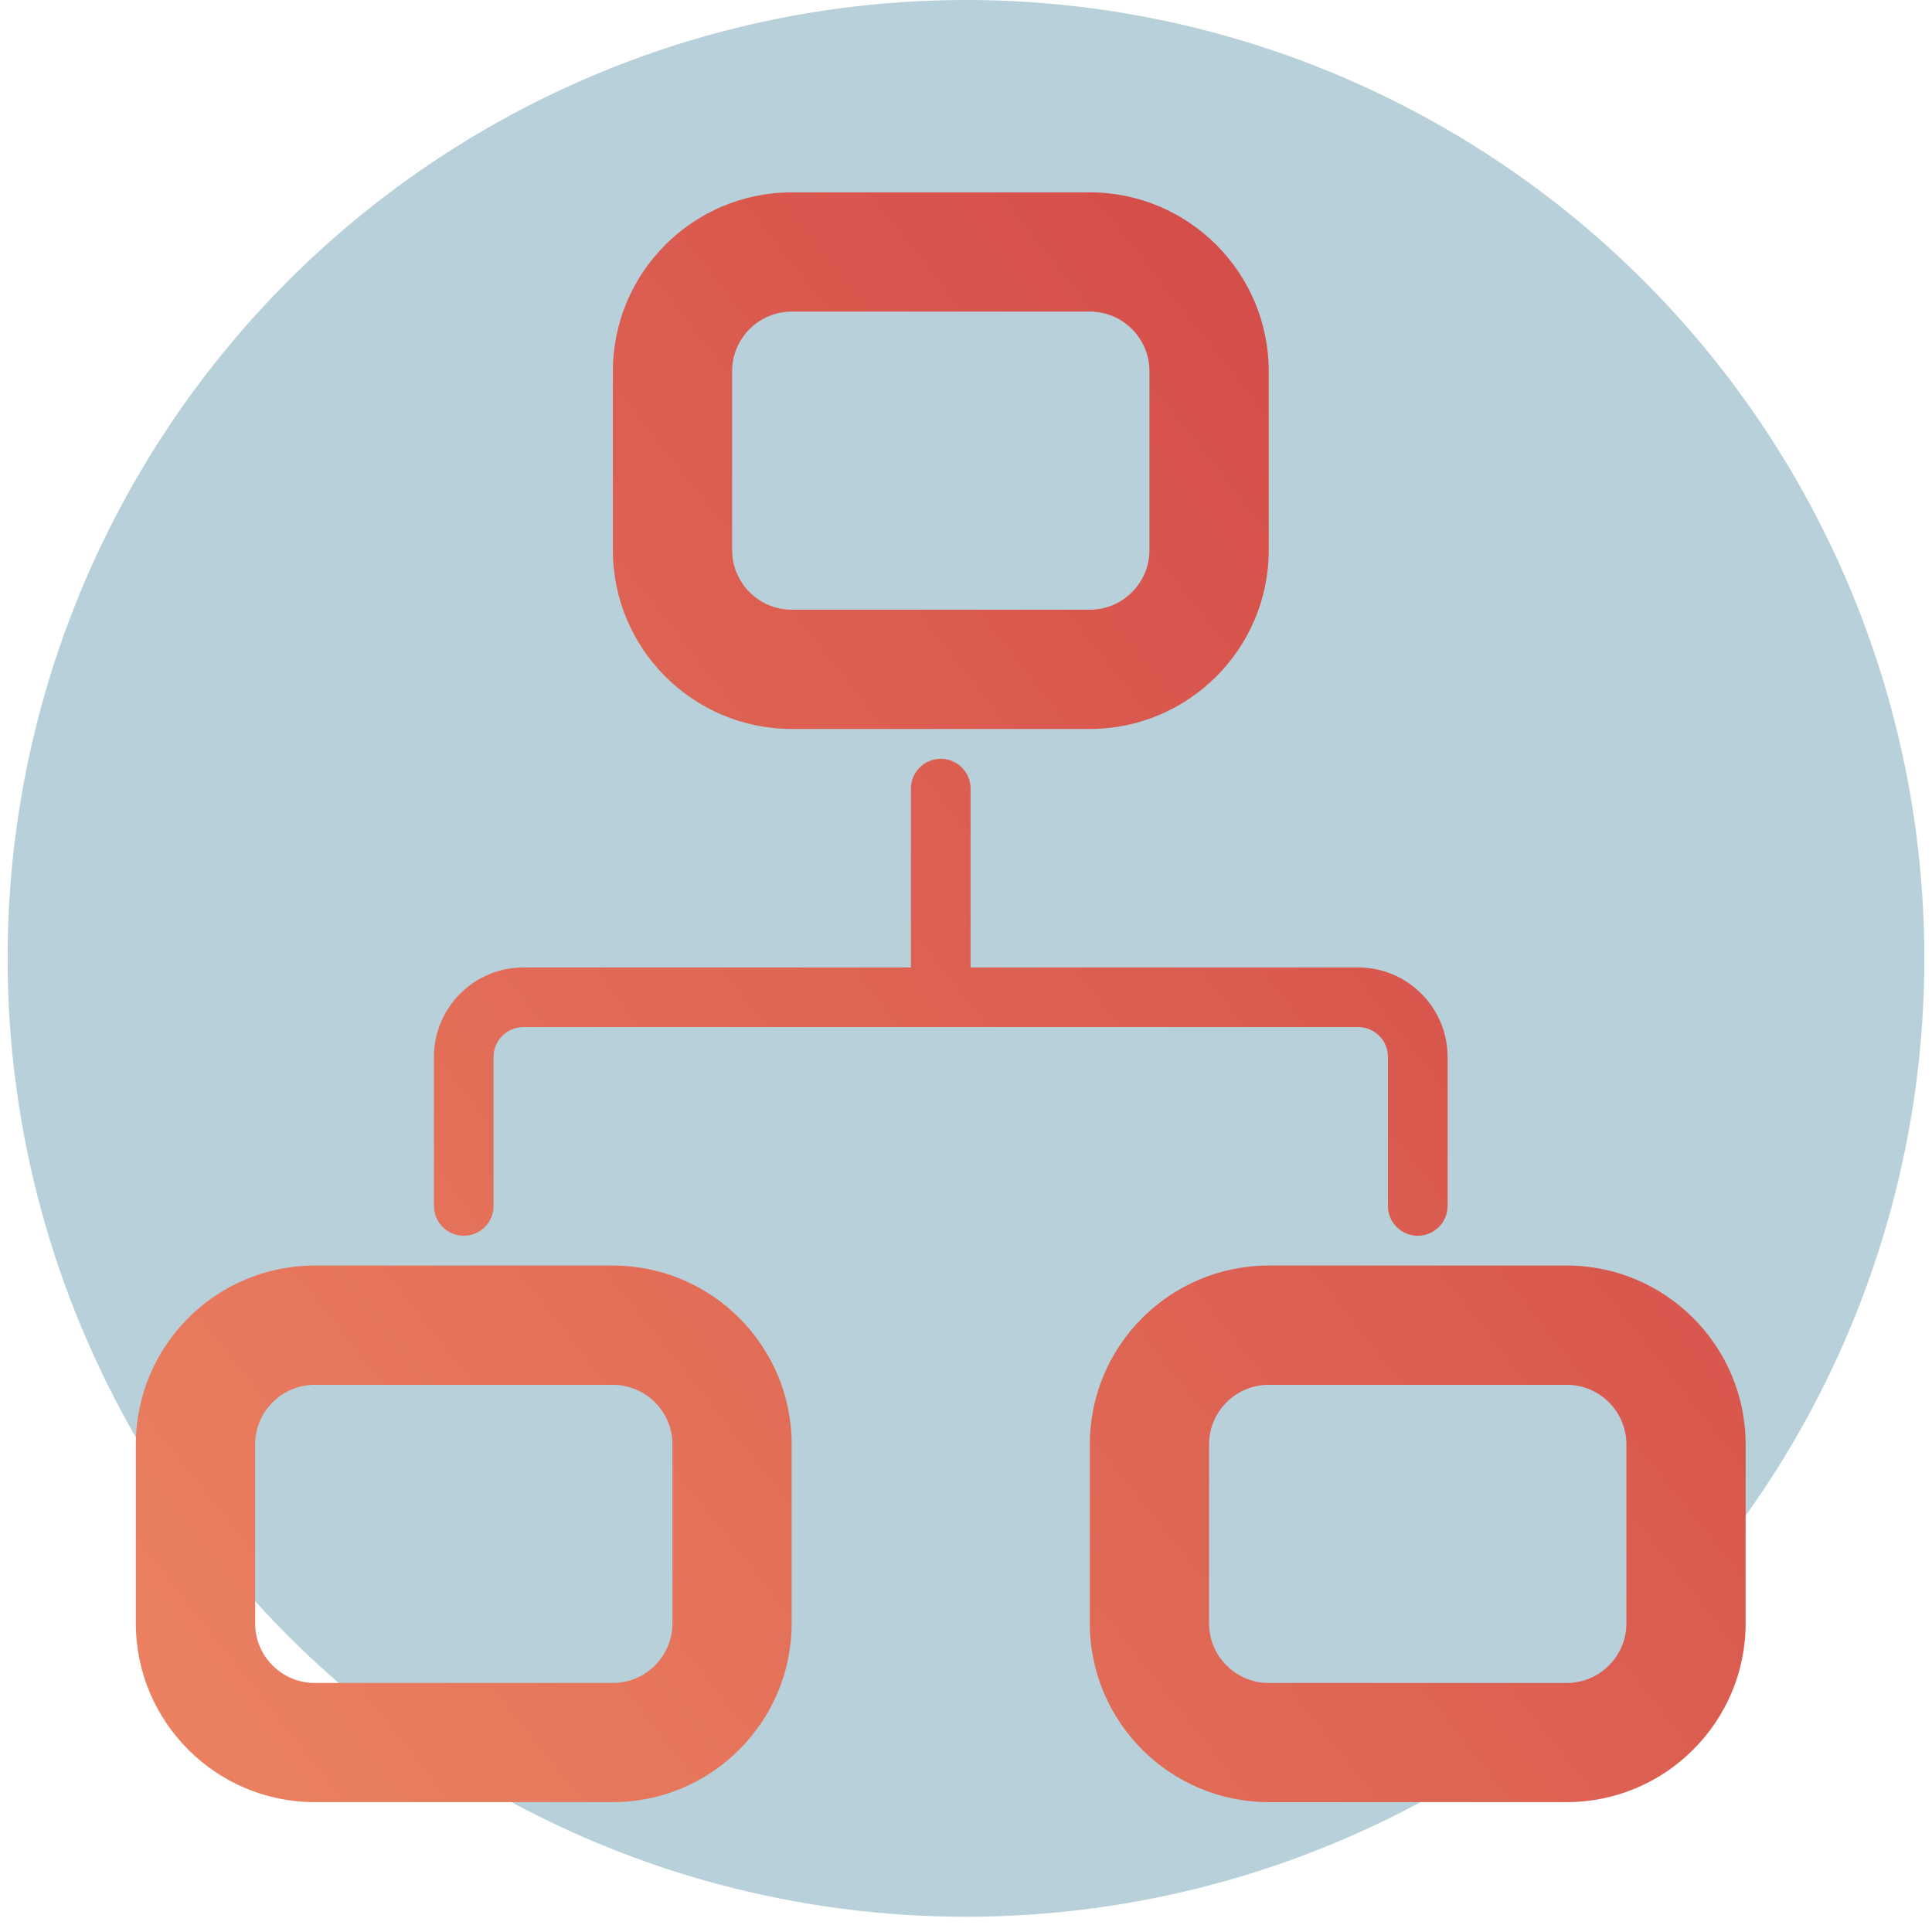
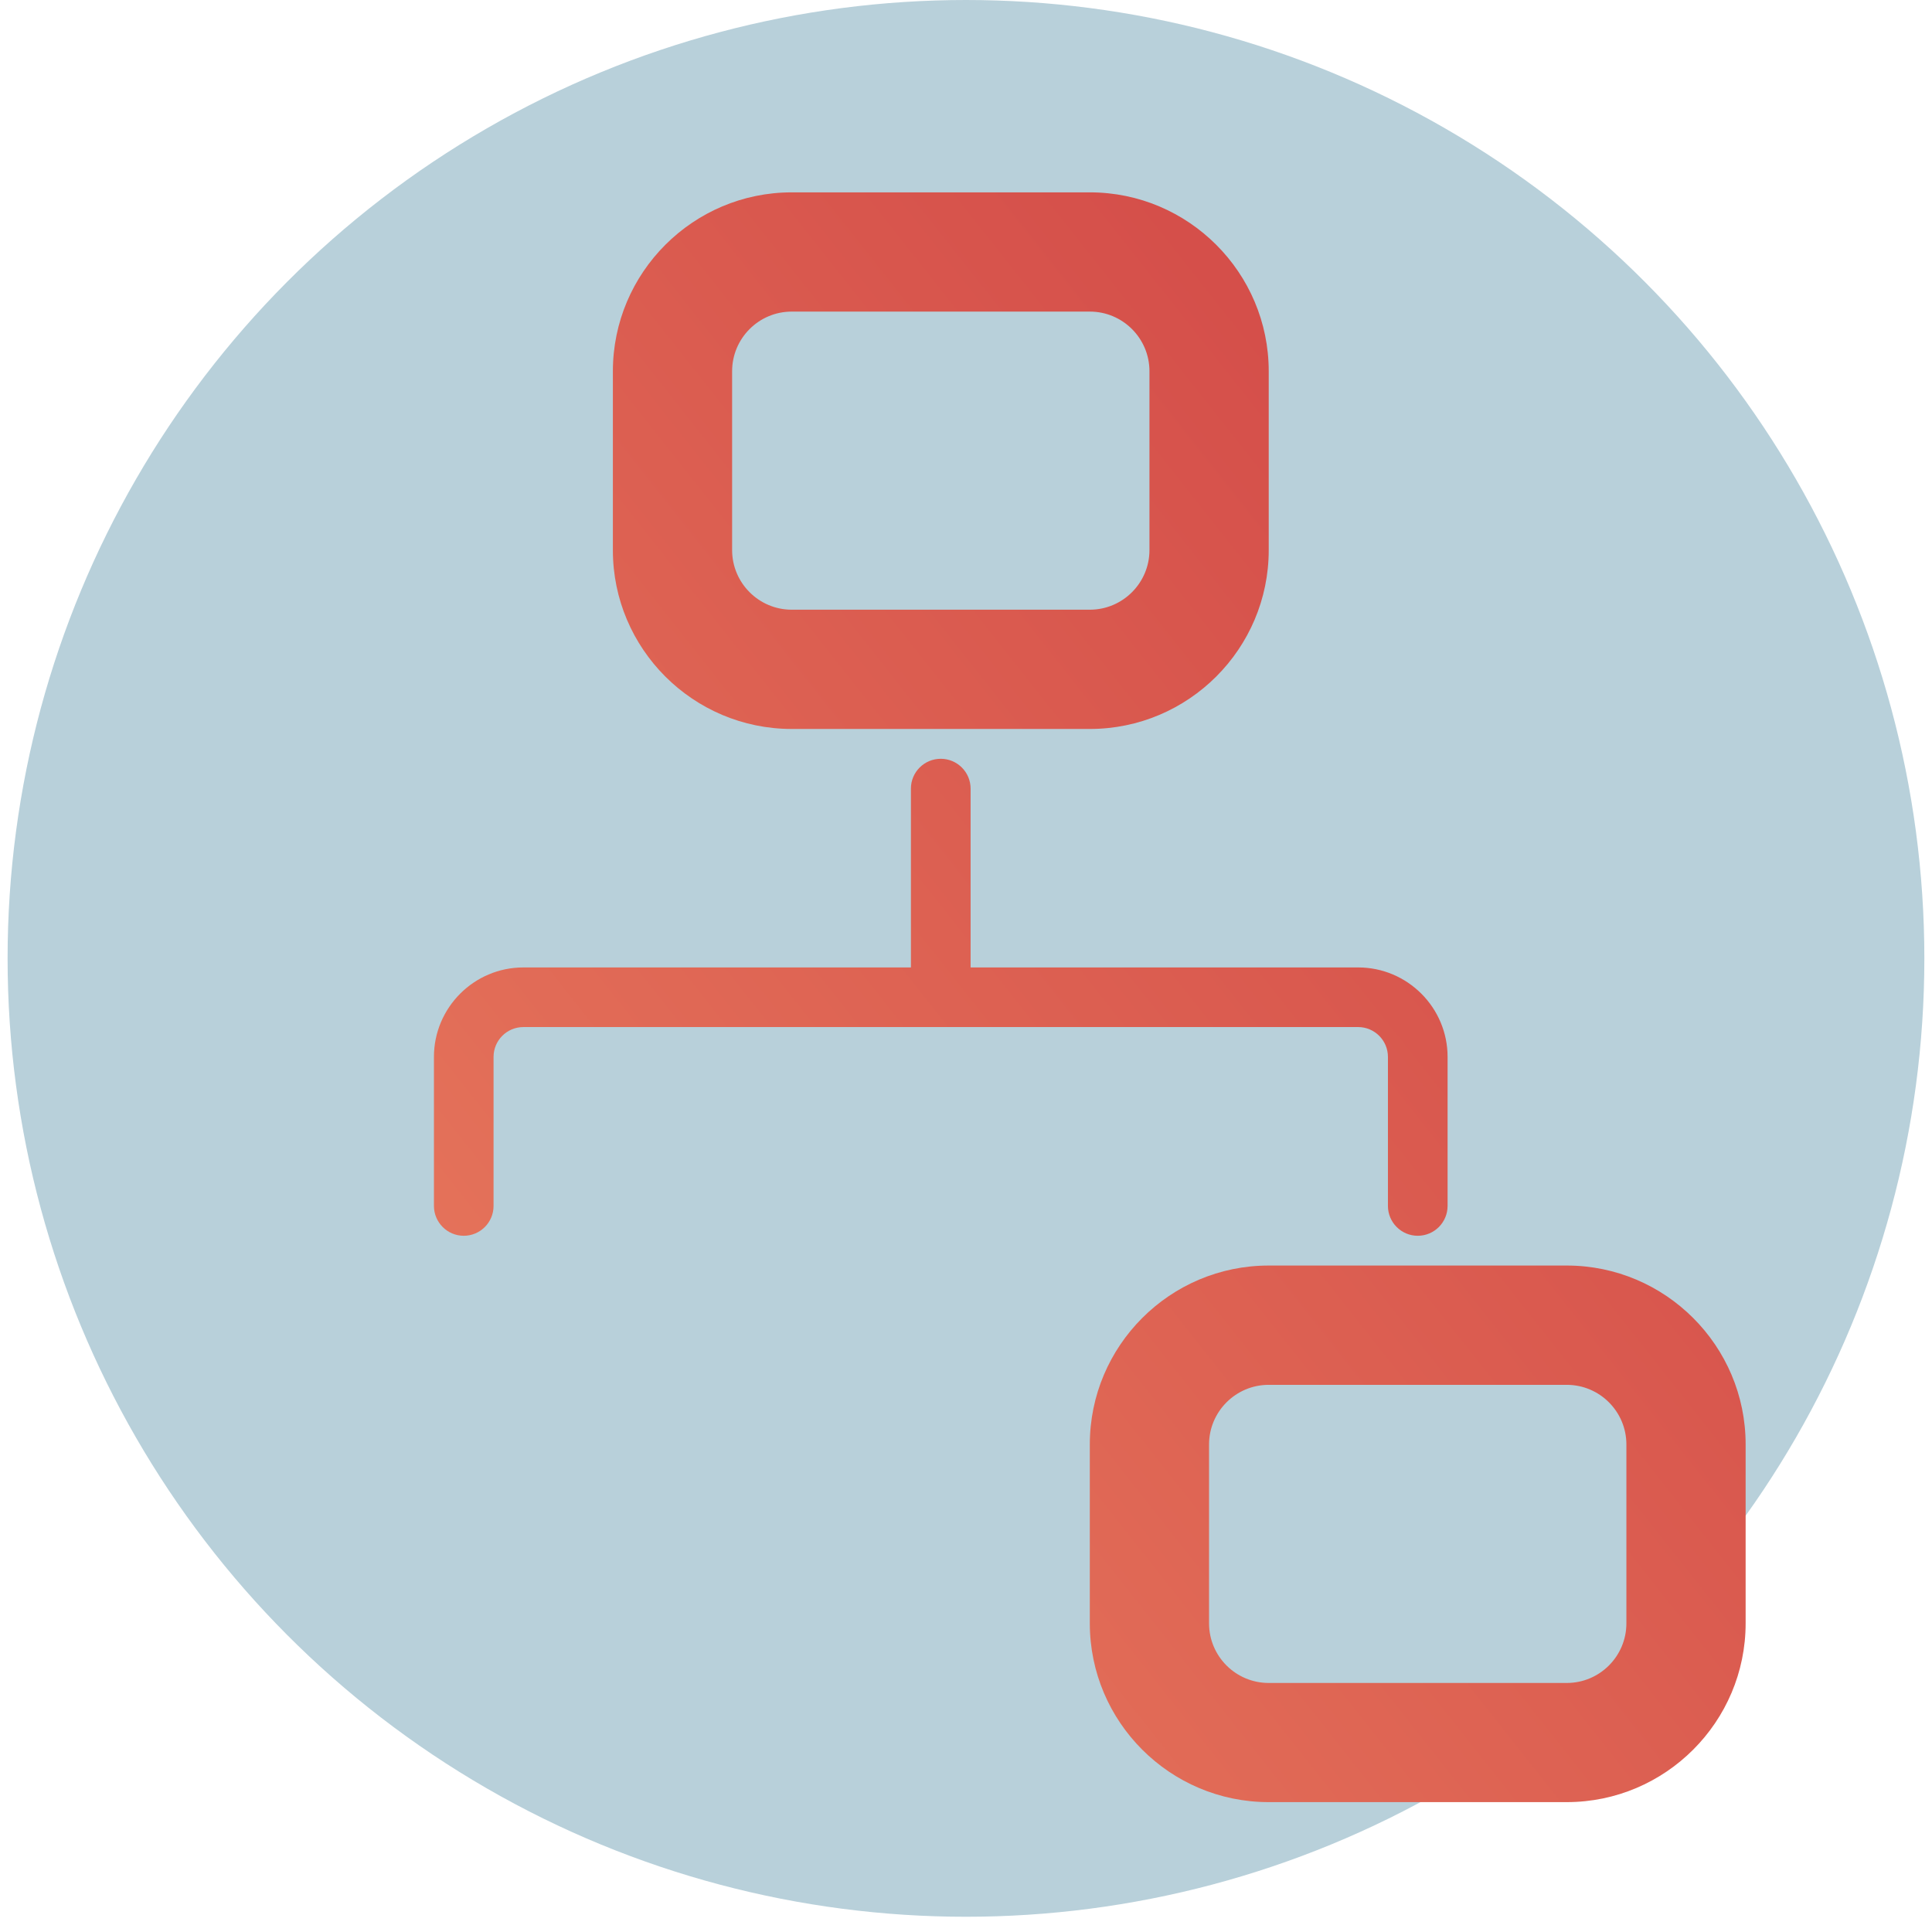
<svg xmlns="http://www.w3.org/2000/svg" width="71" height="71" viewBox="0 0 71 71" fill="none">
  <circle cx="35.499" cy="35.22" r="35.22" fill="#B8D0DA" />
  <path fill-rule="evenodd" clip-rule="evenodd" d="M29.096 26.789H40.051C43.675 26.789 46.625 23.841 46.625 20.216V13.644C46.625 10.017 43.674 7.069 40.051 7.069H29.096C25.471 7.069 22.523 10.019 22.523 13.644V20.216C22.521 23.841 25.471 26.789 29.096 26.789ZM26.905 13.642C26.905 12.434 27.886 11.451 29.096 11.451H40.051C41.26 11.451 42.242 12.434 42.242 13.642V20.215C42.242 21.423 41.259 22.406 40.051 22.406H29.096C27.886 22.406 26.905 21.422 26.905 20.215V13.642Z" fill="url(#paint0_linear)" />
-   <path fill-rule="evenodd" clip-rule="evenodd" d="M11.565 46.508H22.52C26.145 46.508 29.095 49.458 29.093 53.081V59.656C29.093 63.277 26.145 66.227 22.52 66.227H11.565C7.94 66.227 4.992 63.279 4.992 59.656V53.081C4.992 49.458 7.939 46.508 11.565 46.508ZM22.522 61.848C23.728 61.848 24.713 60.865 24.713 59.657V53.083C24.713 51.876 23.73 50.892 22.522 50.892H11.567C10.358 50.892 9.376 51.876 9.376 53.083V59.657C9.376 60.865 10.357 61.848 11.567 61.848H22.522Z" fill="url(#paint1_linear)" />
  <path fill-rule="evenodd" clip-rule="evenodd" d="M46.624 46.508H57.578C61.202 46.508 64.152 49.458 64.151 53.081V59.656C64.151 63.277 61.202 66.227 57.578 66.227H46.624C42.998 66.227 40.05 63.279 40.05 59.656V53.081C40.05 49.458 42.996 46.508 46.624 46.508ZM57.578 61.848C58.788 61.848 59.769 60.865 59.769 59.657V53.083C59.769 51.876 58.788 50.892 57.578 50.892H46.624C45.414 50.892 44.432 51.876 44.432 53.083V59.657C44.432 60.865 45.413 61.848 46.624 61.848H57.578Z" fill="url(#paint2_linear)" />
  <path d="M51.006 44.317V38.84C51.006 38.236 50.514 37.744 49.912 37.744H19.235C18.628 37.744 18.138 38.236 18.138 38.84V44.317C18.138 44.922 17.649 45.414 17.042 45.414C16.437 45.414 15.947 44.92 15.947 44.317V38.84C15.947 37.029 17.422 35.553 19.233 35.553H33.476V28.98C33.476 28.375 33.967 27.885 34.573 27.885C35.178 27.885 35.669 28.377 35.669 28.98V35.553H49.912C51.723 35.553 53.198 37.029 53.198 38.84V44.317C53.198 44.922 52.708 45.414 52.101 45.414C51.496 45.414 51.006 44.92 51.006 44.317Z" fill="url(#paint3_linear)" />
  <defs>
    <linearGradient id="paint0_linear" x1="-6.788" y1="76.574" x2="66.251" y2="18.849" gradientUnits="userSpaceOnUse">
      <stop stop-color="#F18F67" />
      <stop offset="1" stop-color="#D14646" />
    </linearGradient>
    <linearGradient id="paint1_linear" x1="-6.788" y1="76.574" x2="66.251" y2="18.849" gradientUnits="userSpaceOnUse">
      <stop stop-color="#F18F67" />
      <stop offset="1" stop-color="#D14646" />
    </linearGradient>
    <linearGradient id="paint2_linear" x1="-6.788" y1="76.574" x2="66.251" y2="18.849" gradientUnits="userSpaceOnUse">
      <stop stop-color="#F18F67" />
      <stop offset="1" stop-color="#D14646" />
    </linearGradient>
    <linearGradient id="paint3_linear" x1="-6.788" y1="76.574" x2="66.251" y2="18.849" gradientUnits="userSpaceOnUse">
      <stop stop-color="#F18F67" />
      <stop offset="1" stop-color="#D14646" />
    </linearGradient>
  </defs>
</svg>